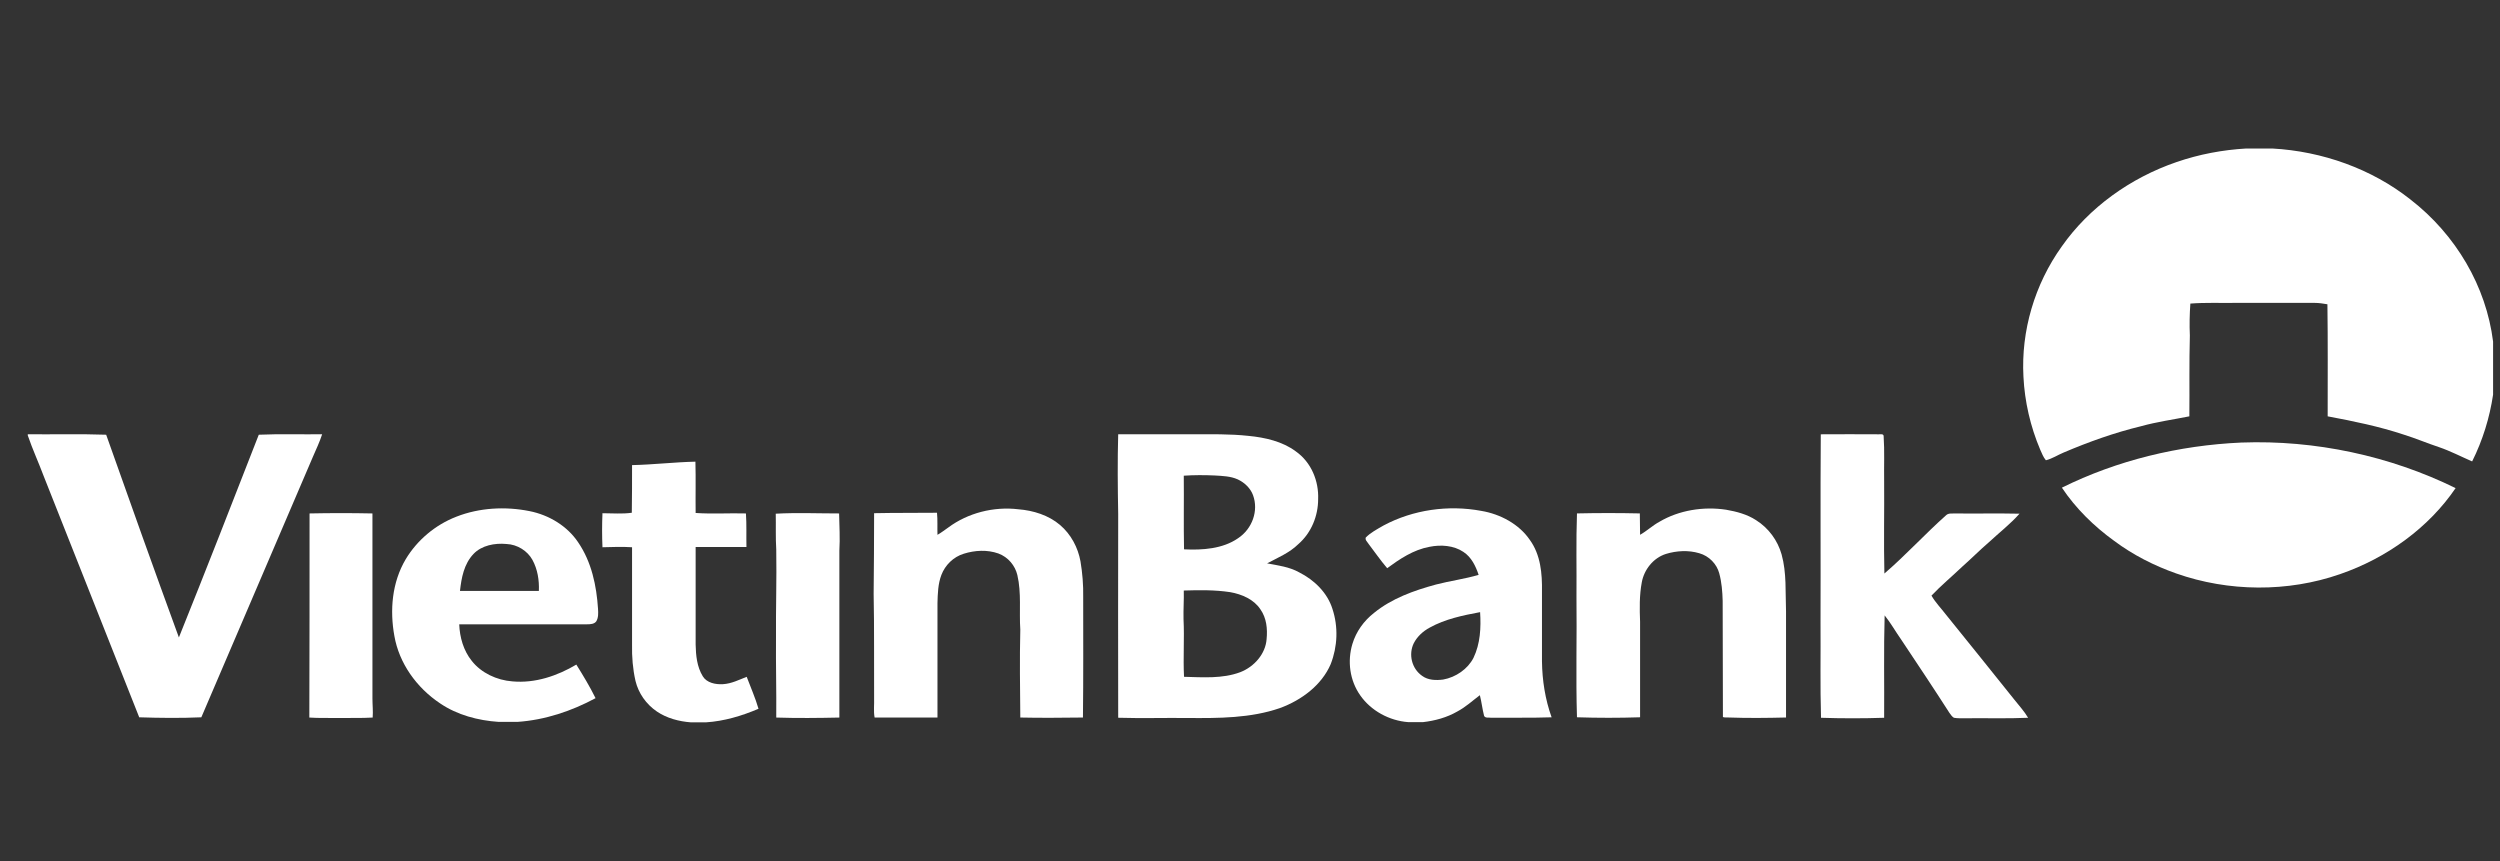
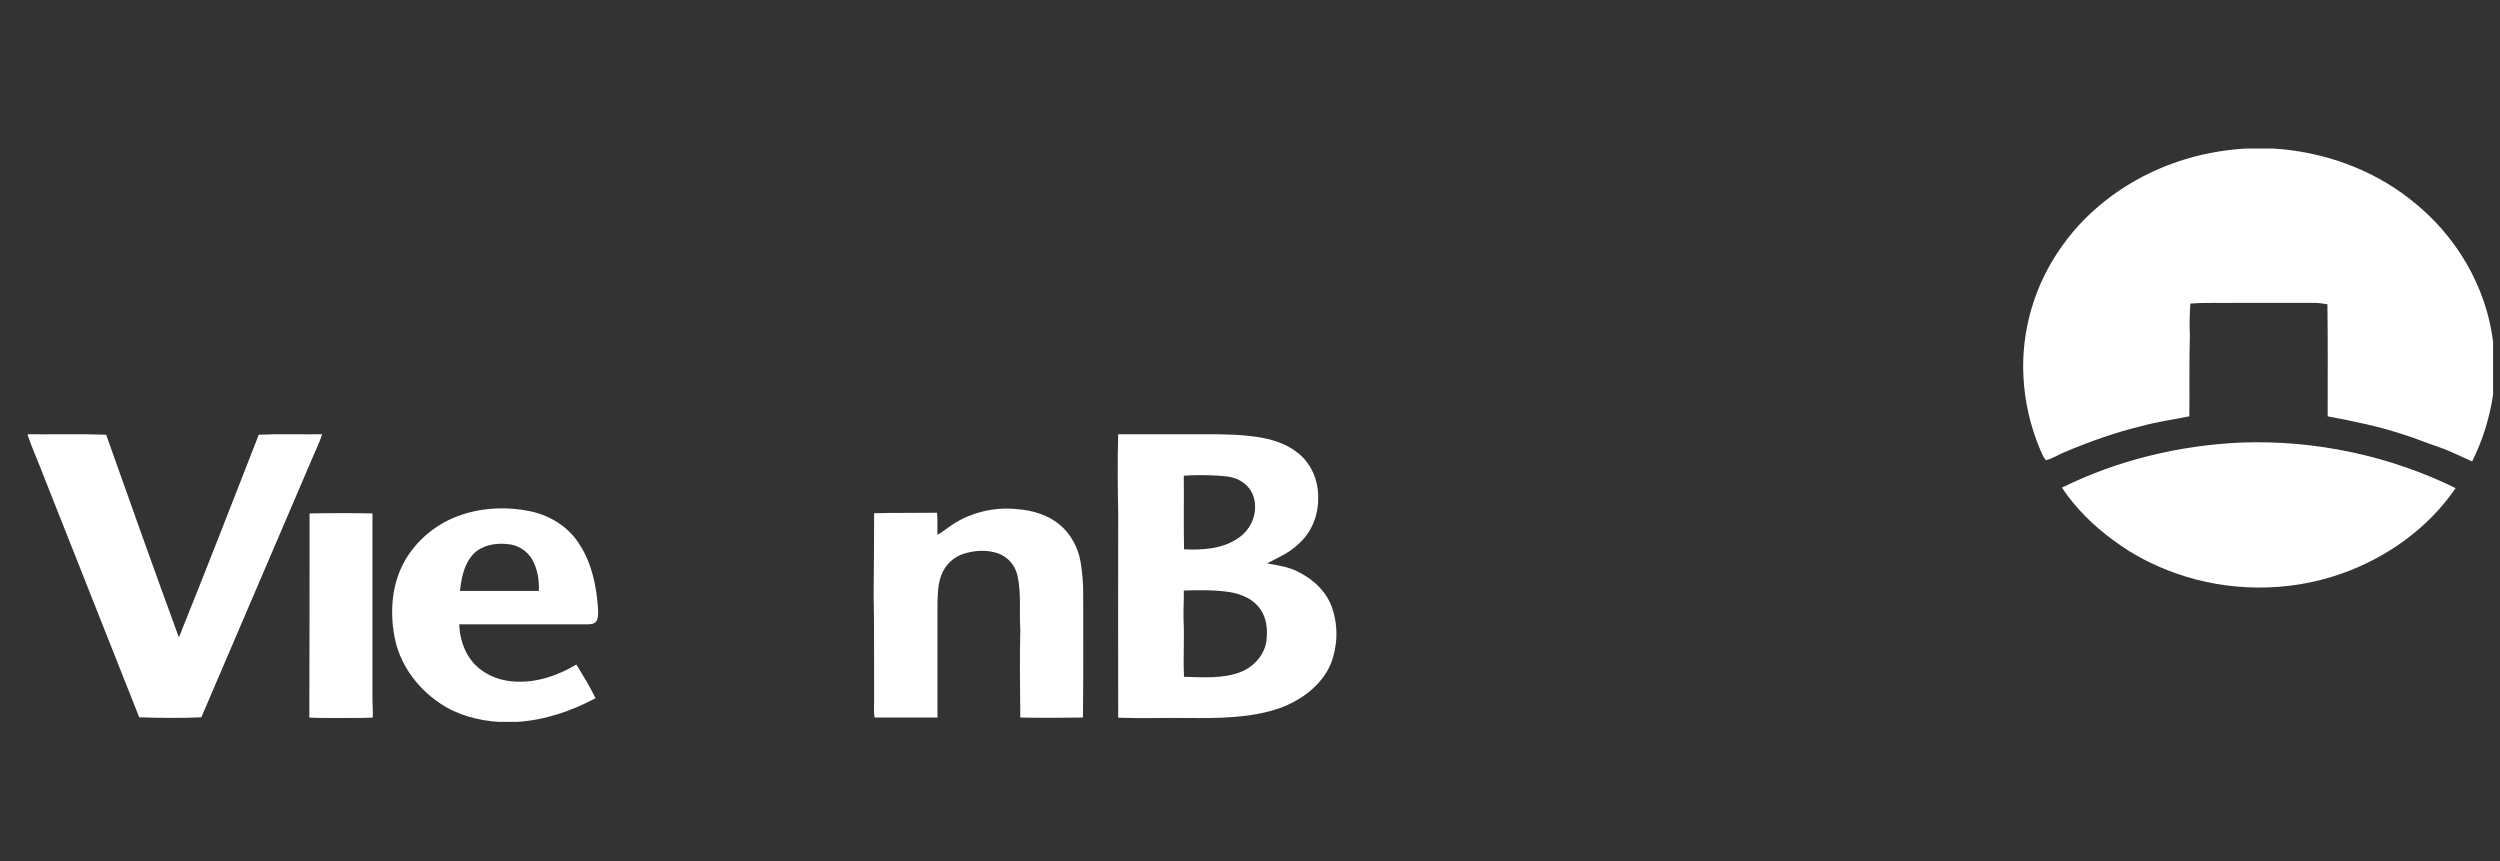
<svg xmlns="http://www.w3.org/2000/svg" width="90" height="31" viewBox="0 0 90 31" fill="none">
  <rect x="0" y="0" width="90" height="31" fill="#333333" stroke="none" />
  <path d="M80.867 5.346H81.799C83.609 5.445 85.385 6.083 86.769 7.176C88.42 8.452 89.503 10.316 89.751 12.296V14.209C89.627 15.037 89.378 15.849 88.997 16.611C88.597 16.437 88.216 16.238 87.807 16.098C87.381 15.957 86.973 15.783 86.547 15.65C85.651 15.352 84.728 15.162 83.796 14.988C83.796 13.646 83.805 12.296 83.787 10.954C83.636 10.929 83.485 10.904 83.334 10.904C82.385 10.904 81.435 10.904 80.486 10.904C79.935 10.912 79.394 10.887 78.853 10.929C78.826 11.31 78.817 11.691 78.835 12.08C78.808 13.049 78.826 14.018 78.817 14.988C78.24 15.104 77.645 15.186 77.077 15.344C76.119 15.576 75.196 15.907 74.299 16.288C74.078 16.379 73.882 16.512 73.652 16.57C73.554 16.454 73.51 16.321 73.448 16.189C73.093 15.352 72.888 14.457 72.844 13.563C72.755 11.915 73.243 10.241 74.228 8.866C75.205 7.475 76.687 6.406 78.356 5.834C79.172 5.553 80.015 5.395 80.867 5.346Z" fill="white" />
  <path d="M1 15.634C1.941 15.642 2.882 15.617 3.822 15.65C4.683 18.086 5.553 20.521 6.44 22.948C7.417 20.521 8.366 18.086 9.316 15.65C10.079 15.617 10.834 15.642 11.597 15.634C11.508 15.907 11.384 16.172 11.268 16.437C9.928 19.569 8.588 22.691 7.248 25.823C6.503 25.856 5.757 25.847 5.012 25.823C3.867 22.932 2.722 20.041 1.577 17.15C1.391 16.653 1.169 16.172 1 15.675V15.634H1Z" fill="white" />
-   <path d="M65.548 15.635C66.241 15.627 66.933 15.635 67.625 15.635C67.678 15.643 67.811 15.602 67.811 15.701C67.847 16.24 67.82 16.778 67.829 17.317C67.838 18.427 67.811 19.537 67.838 20.647C68.61 19.984 69.294 19.23 70.057 18.551C70.146 18.46 70.296 18.493 70.412 18.485C71.175 18.493 71.938 18.476 72.702 18.493C72.373 18.866 71.965 19.18 71.601 19.52C71.273 19.802 70.971 20.108 70.651 20.39C70.279 20.746 69.879 21.077 69.533 21.442C69.675 21.69 69.879 21.897 70.057 22.129C70.882 23.148 71.699 24.167 72.515 25.186C72.684 25.401 72.87 25.6 73.012 25.84C72.267 25.873 71.521 25.849 70.776 25.857C70.625 25.857 70.483 25.865 70.341 25.84C70.27 25.799 70.225 25.724 70.181 25.666C69.613 24.78 69.027 23.902 68.442 23.024C68.237 22.734 68.069 22.428 67.847 22.154C67.811 23.38 67.838 24.614 67.829 25.84C67.075 25.865 66.312 25.865 65.557 25.84C65.522 24.697 65.548 23.546 65.539 22.403C65.548 20.141 65.531 17.888 65.548 15.635Z" fill="white" />
  <path d="M74.228 17.556C76.216 16.57 78.444 16.032 80.689 15.932C83.352 15.833 86.041 16.413 88.402 17.572C87.434 18.997 85.925 20.09 84.239 20.67C82.358 21.325 80.228 21.308 78.346 20.645C77.547 20.364 76.784 19.974 76.118 19.477C75.382 18.947 74.725 18.301 74.228 17.556Z" fill="white" />
-   <path d="M22.754 16.744C23.517 16.728 24.271 16.637 25.035 16.62C25.052 17.233 25.035 17.846 25.043 18.467C25.647 18.509 26.25 18.467 26.854 18.484C26.881 18.89 26.863 19.287 26.872 19.693C26.259 19.693 25.647 19.693 25.043 19.693C25.043 20.861 25.043 22.037 25.043 23.205C25.052 23.595 25.088 24 25.301 24.348C25.443 24.58 25.753 24.647 26.029 24.63C26.33 24.613 26.605 24.473 26.881 24.365C27.023 24.746 27.191 25.119 27.306 25.516C26.703 25.773 26.064 25.964 25.407 26.005H24.875C24.44 25.972 24.005 25.856 23.65 25.616C23.259 25.351 22.984 24.953 22.878 24.514C22.78 24.083 22.745 23.644 22.754 23.205C22.754 22.037 22.754 20.869 22.754 19.701C22.399 19.677 22.044 19.693 21.689 19.701C21.671 19.296 21.671 18.881 21.689 18.476C22.044 18.476 22.399 18.509 22.745 18.459C22.754 17.887 22.754 17.316 22.754 16.744Z" fill="white" />
  <path d="M34.14 18.989C34.841 18.467 35.773 18.227 36.66 18.334C37.202 18.376 37.752 18.55 38.16 18.898C38.56 19.237 38.808 19.718 38.897 20.206C38.968 20.629 39.003 21.06 38.995 21.49C38.995 22.94 39.003 24.39 38.986 25.831C38.231 25.839 37.477 25.848 36.731 25.831C36.722 24.779 36.705 23.727 36.731 22.667C36.687 22.012 36.776 21.35 36.625 20.703C36.545 20.364 36.297 20.057 35.941 19.925C35.542 19.784 35.098 19.809 34.699 19.933C34.317 20.049 34.025 20.347 33.891 20.695C33.767 21.018 33.758 21.375 33.749 21.714C33.749 23.089 33.749 24.464 33.749 25.831C32.995 25.831 32.241 25.831 31.486 25.831C31.442 25.599 31.477 25.367 31.468 25.135C31.46 23.884 31.477 22.634 31.451 21.383C31.46 20.414 31.468 19.444 31.468 18.475C32.223 18.459 32.977 18.467 33.732 18.459C33.758 18.724 33.74 18.989 33.749 19.254C33.883 19.179 34.007 19.08 34.14 18.989Z" fill="white" />
-   <path d="M59.744 18.781C60.445 18.367 61.324 18.226 62.14 18.35C62.522 18.417 62.895 18.516 63.214 18.723C63.676 19.013 63.995 19.46 64.137 19.957C64.324 20.628 64.27 21.324 64.297 22.012C64.297 23.287 64.297 24.555 64.297 25.83C63.614 25.847 62.921 25.855 62.238 25.83C62.167 25.822 62.087 25.839 62.025 25.814C62.016 24.422 62.025 23.022 62.016 21.631C62.007 21.299 61.981 20.96 61.892 20.637C61.803 20.305 61.528 20.015 61.173 19.916C60.782 19.8 60.356 19.825 59.975 19.941C59.505 20.09 59.185 20.521 59.105 20.96C59.016 21.432 59.025 21.912 59.043 22.384C59.043 23.527 59.043 24.679 59.043 25.822C58.289 25.847 57.525 25.847 56.771 25.822C56.727 24.372 56.771 22.931 56.753 21.482C56.762 20.479 56.735 19.477 56.771 18.483C57.525 18.466 58.28 18.466 59.034 18.483C59.043 18.74 59.034 18.996 59.043 19.253C59.291 19.112 59.496 18.914 59.744 18.781Z" fill="white" />
  <path d="M11.144 18.484C11.899 18.468 12.653 18.468 13.408 18.484C13.408 20.704 13.408 22.924 13.408 25.144C13.408 25.376 13.434 25.6 13.416 25.832C13.008 25.857 12.591 25.84 12.183 25.848C11.837 25.84 11.491 25.857 11.136 25.832C11.144 23.38 11.144 20.936 11.144 18.484Z" fill="white" />
-   <path d="M27.927 18.493C28.691 18.451 29.445 18.484 30.208 18.484C30.217 18.932 30.244 19.379 30.217 19.826C30.217 21.831 30.217 23.827 30.217 25.832C29.463 25.848 28.699 25.857 27.945 25.832C27.954 24.879 27.927 23.918 27.936 22.966C27.927 21.905 27.963 20.845 27.945 19.785C27.918 19.354 27.936 18.923 27.927 18.493Z" fill="white" />
  <path d="M16.434 18.599C17.26 18.276 18.192 18.226 19.061 18.4C19.771 18.541 20.419 18.938 20.81 19.518C21.298 20.231 21.475 21.084 21.529 21.92C21.538 22.07 21.546 22.235 21.466 22.368C21.395 22.467 21.253 22.475 21.138 22.475C19.603 22.475 18.067 22.475 16.532 22.475C16.55 22.939 16.683 23.42 16.985 23.793C17.322 24.223 17.881 24.488 18.449 24.53C19.265 24.604 20.064 24.331 20.748 23.925C20.996 24.323 21.236 24.72 21.44 25.134C20.579 25.598 19.62 25.921 18.627 25.988H17.952C17.206 25.938 16.461 25.739 15.849 25.325C14.988 24.753 14.367 23.867 14.198 22.898C14.029 21.97 14.109 20.968 14.606 20.131C15.014 19.452 15.662 18.897 16.434 18.599ZM17.047 19.941C16.701 20.305 16.612 20.802 16.559 21.274C17.508 21.274 18.449 21.274 19.399 21.274C19.416 20.893 19.354 20.496 19.168 20.156C18.99 19.833 18.627 19.601 18.236 19.584C17.81 19.543 17.34 19.634 17.047 19.941Z" fill="white" />
  <path d="M40.255 15.634C41.143 15.634 42.021 15.634 42.909 15.634C43.592 15.634 44.267 15.618 44.95 15.692C45.545 15.75 46.166 15.891 46.645 16.247C47.213 16.645 47.479 17.324 47.453 17.97C47.453 18.567 47.213 19.18 46.734 19.594C46.423 19.9 46.006 20.074 45.616 20.281C46.006 20.356 46.414 20.405 46.769 20.604C47.328 20.886 47.79 21.35 47.968 21.921C48.181 22.567 48.154 23.272 47.905 23.909C47.586 24.655 46.867 25.202 46.077 25.491C45.021 25.856 43.876 25.856 42.767 25.848C41.932 25.839 41.089 25.864 40.255 25.839C40.246 23.396 40.255 20.952 40.255 18.5C40.237 17.539 40.228 16.587 40.255 15.634ZM42.616 17.125C42.625 18.012 42.607 18.89 42.625 19.776C43.29 19.809 44.018 19.759 44.568 19.378C45.083 19.039 45.314 18.384 45.11 17.829C45.021 17.581 44.808 17.374 44.559 17.258C44.302 17.142 44.009 17.134 43.725 17.117C43.352 17.1 42.98 17.1 42.616 17.125ZM42.616 21.259C42.625 21.598 42.598 21.946 42.607 22.294C42.642 22.982 42.589 23.677 42.625 24.365C43.299 24.382 44.009 24.439 44.648 24.199C45.163 24 45.562 23.528 45.598 23.006C45.633 22.642 45.598 22.253 45.376 21.938C45.145 21.582 44.71 21.391 44.284 21.317C43.734 21.234 43.175 21.242 42.616 21.259Z" fill="white" />
-   <path d="M49.814 18.914C50.87 18.351 52.139 18.169 53.328 18.392C54.02 18.508 54.686 18.873 55.068 19.428C55.467 19.974 55.52 20.654 55.511 21.292C55.511 22.128 55.511 22.973 55.511 23.81C55.52 24.497 55.627 25.177 55.858 25.823C55.13 25.848 54.402 25.831 53.683 25.839C53.603 25.823 53.461 25.864 53.426 25.765C53.364 25.524 53.337 25.268 53.275 25.027C53.009 25.226 52.76 25.458 52.459 25.616C52.086 25.831 51.66 25.947 51.225 25.997H50.701C50.009 25.947 49.352 25.582 48.971 25.036C48.589 24.497 48.5 23.802 48.687 23.18C48.82 22.741 49.095 22.352 49.468 22.062C50.098 21.548 50.896 21.259 51.695 21.043C52.201 20.911 52.725 20.844 53.231 20.695C53.124 20.38 52.973 20.057 52.68 19.867C52.334 19.635 51.873 19.602 51.464 19.685C50.879 19.792 50.391 20.124 49.938 20.455C49.698 20.173 49.494 19.875 49.272 19.585C49.228 19.511 49.139 19.444 49.166 19.353C49.343 19.171 49.583 19.047 49.814 18.914ZM51.473 22.592C51.225 22.725 51.021 22.915 50.896 23.155C50.701 23.553 50.817 24.067 51.198 24.332C51.411 24.489 51.695 24.497 51.953 24.464C52.414 24.381 52.84 24.083 53.044 23.686C53.293 23.172 53.319 22.592 53.284 22.037C52.663 22.153 52.024 22.286 51.473 22.592Z" fill="white" />
</svg>